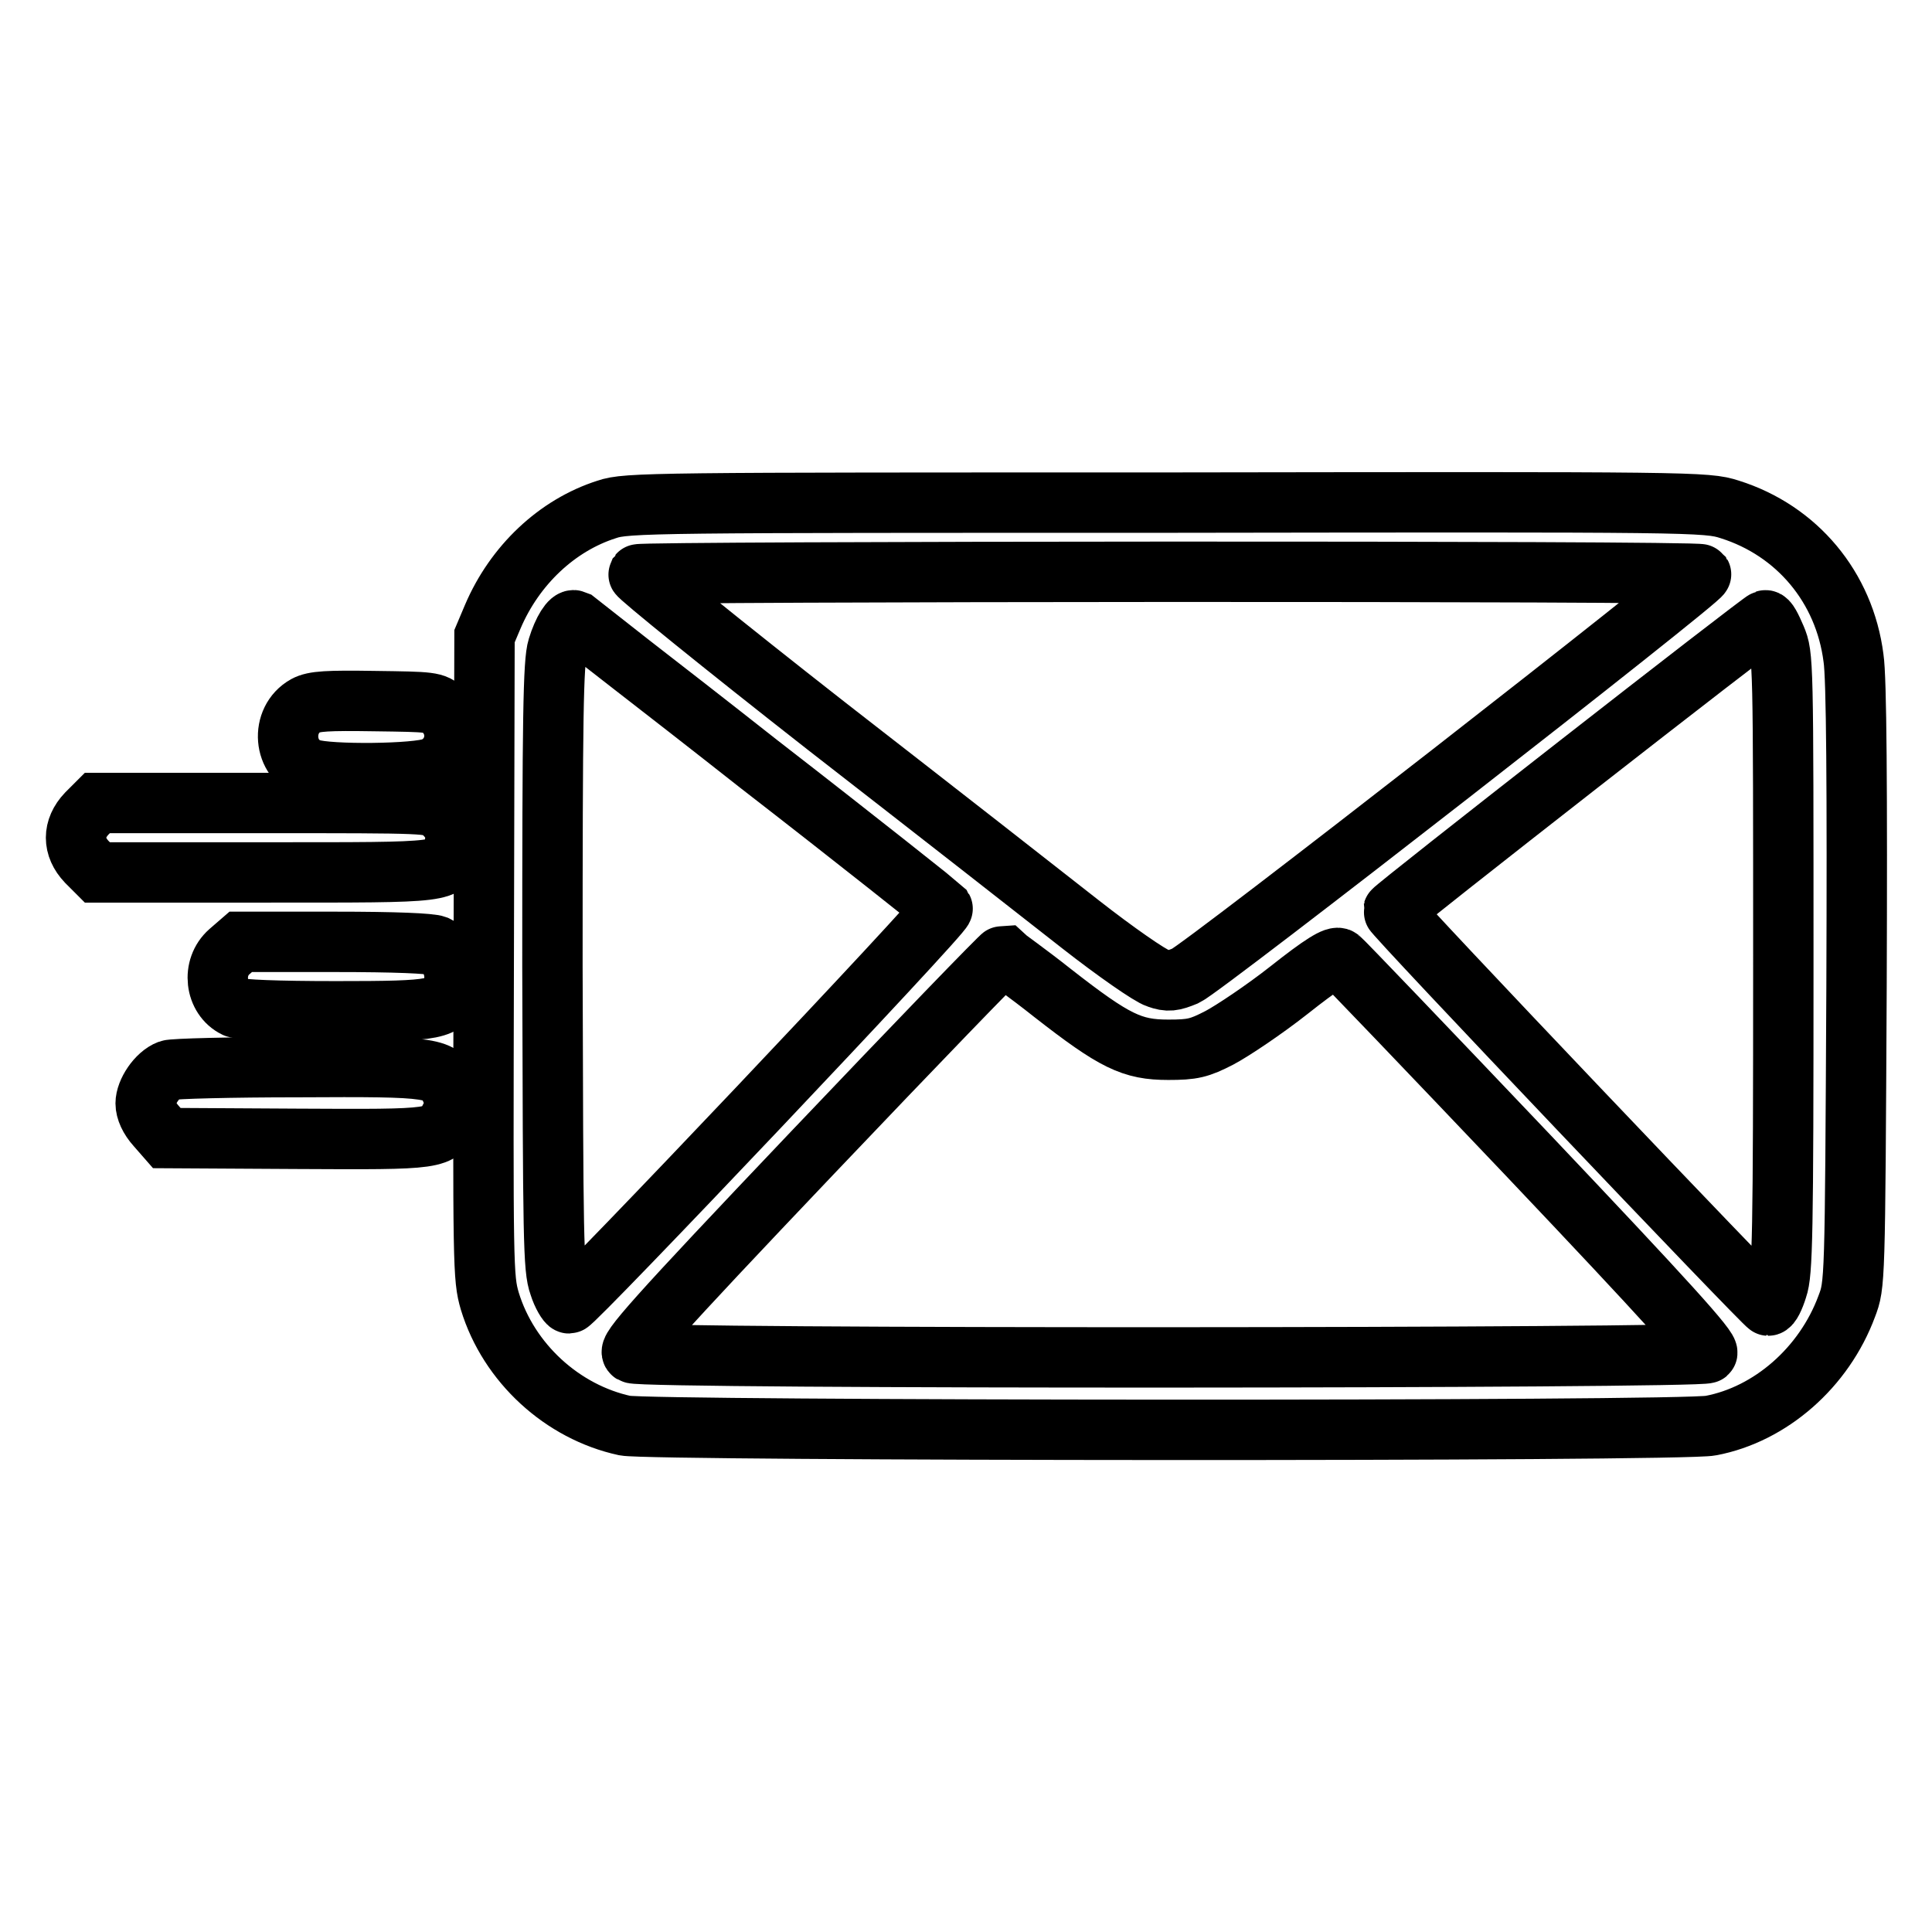
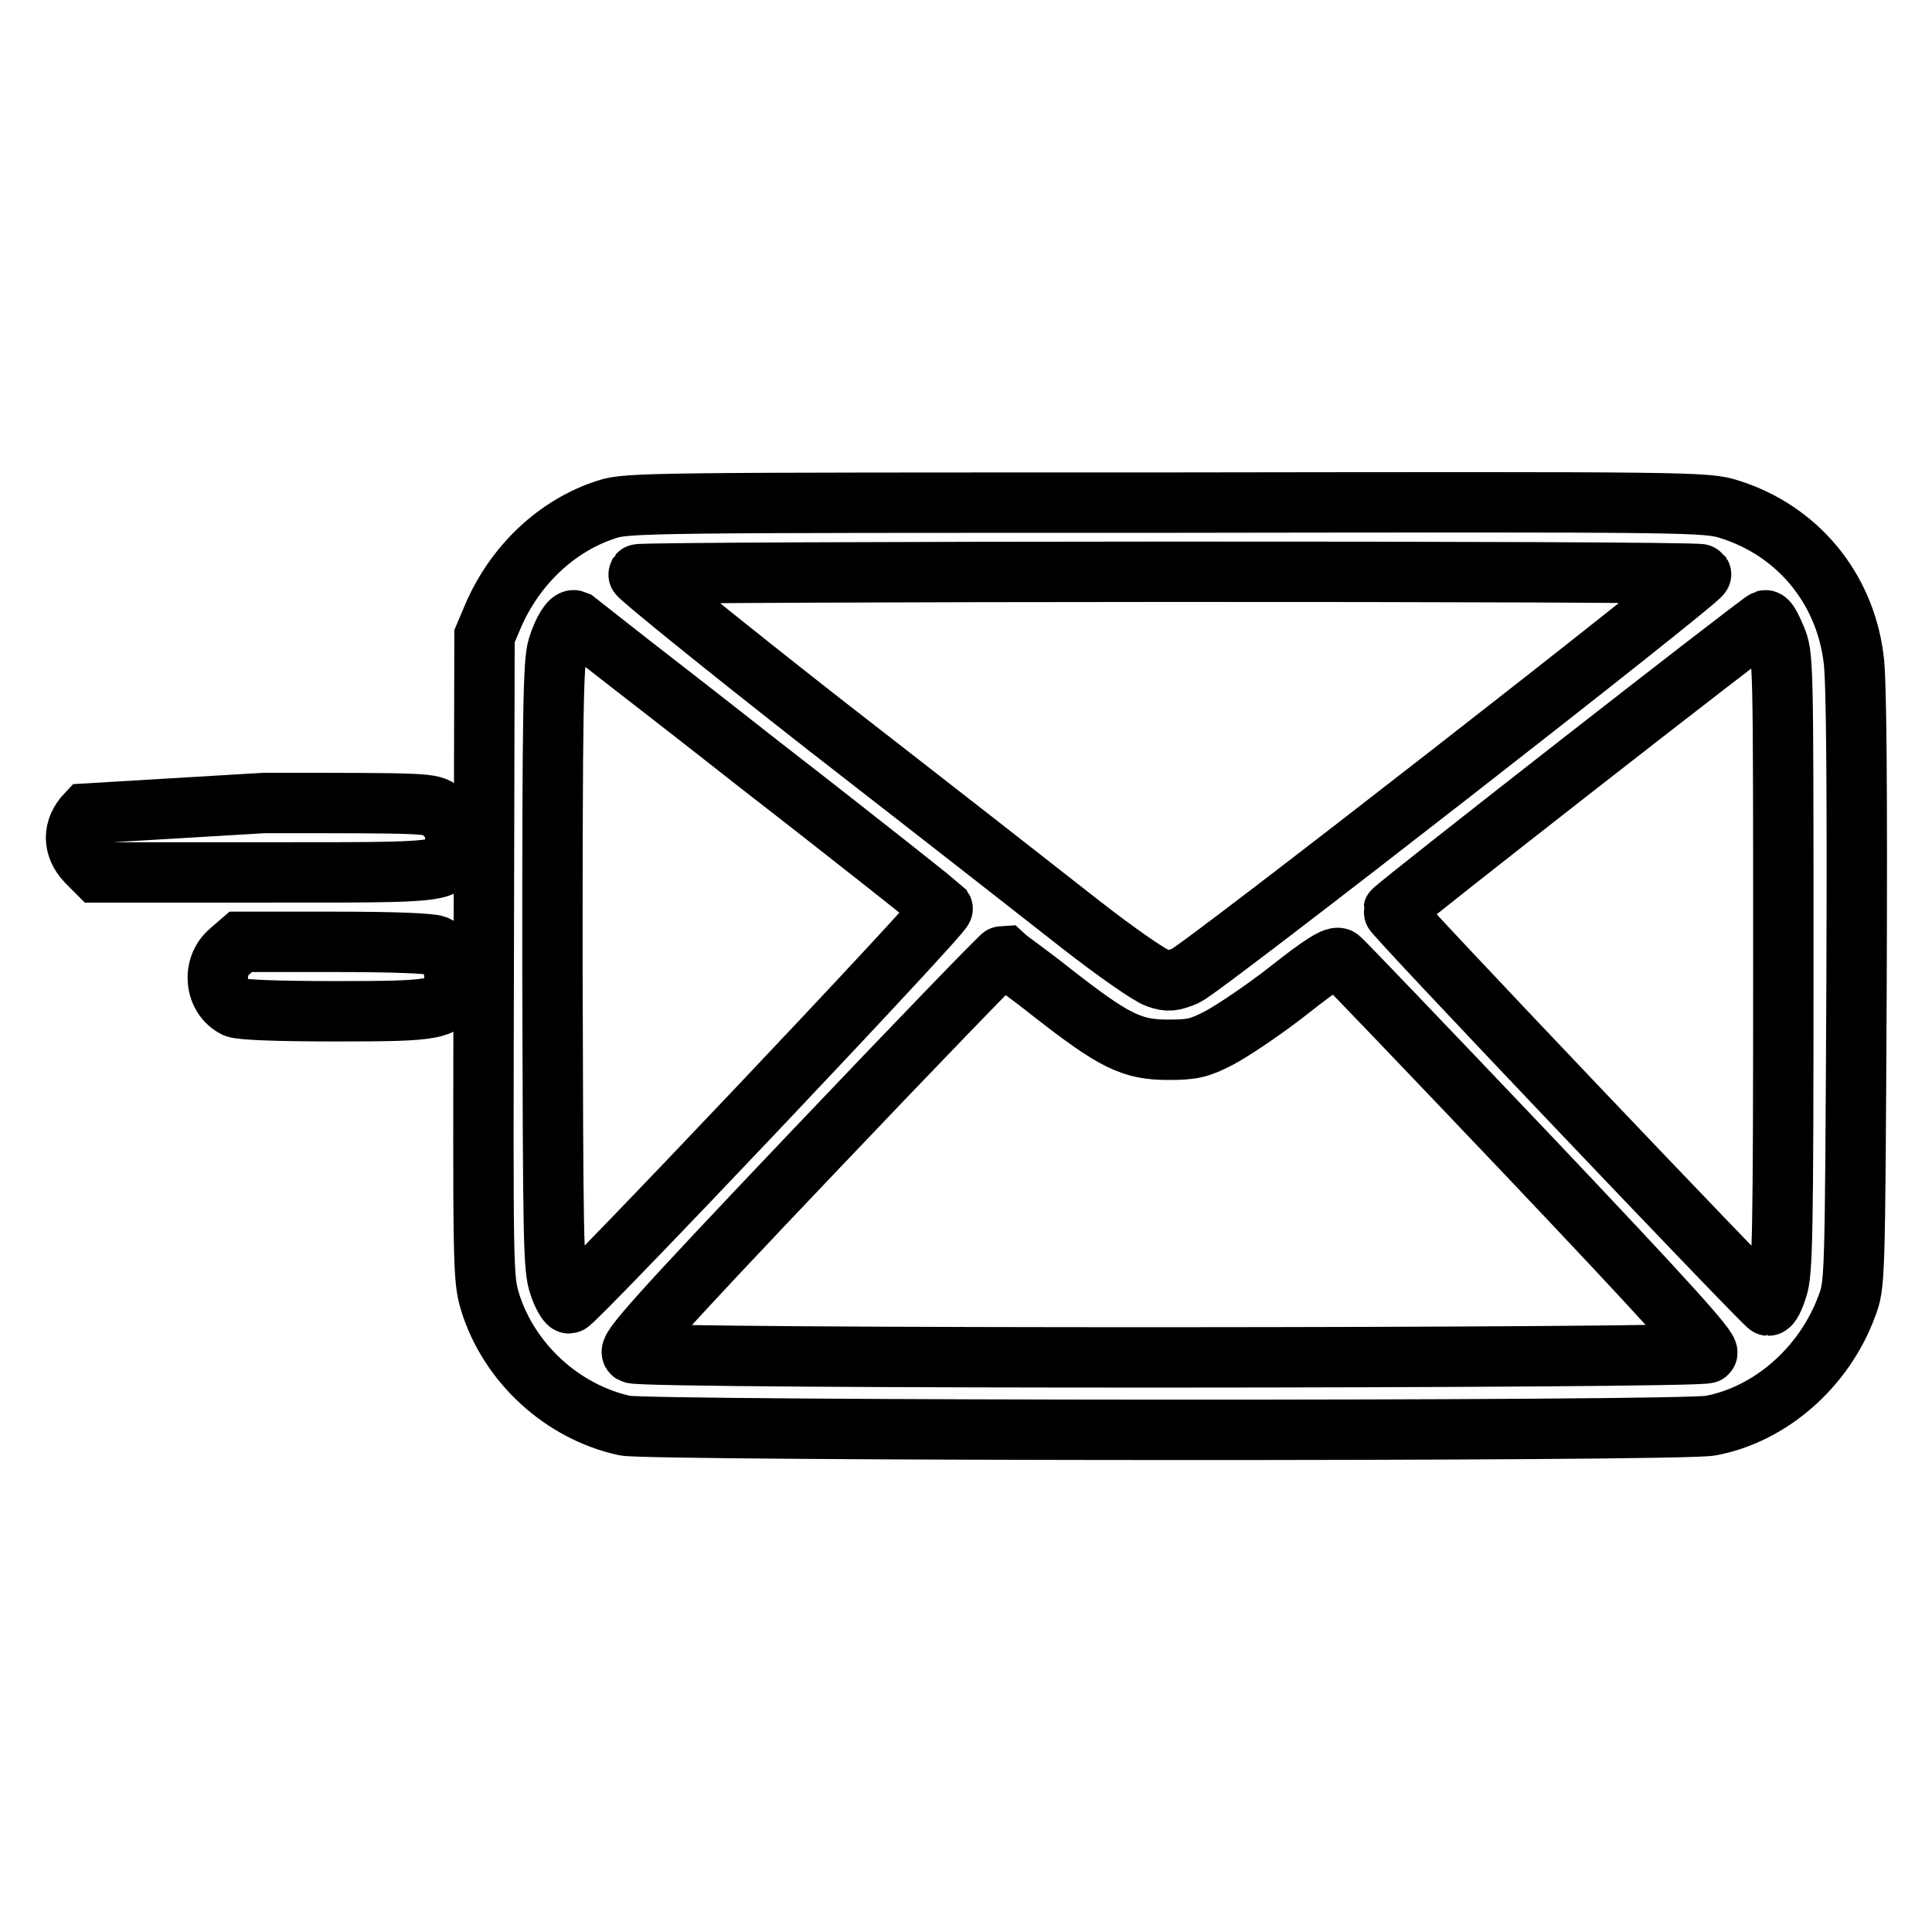
<svg xmlns="http://www.w3.org/2000/svg" version="1.1" x="0px" y="0px" viewBox="0 0 256 256" enable-background="new 0 0 256 256" xml:space="preserve">
  <g>
    <g>
      <g>
        <path stroke-width="8" fill-opacity="0" stroke="#000000" d="M80.4,67.5c-6.6,2.1-12.2,7.4-15.1,14.2l-1.1,2.6l-0.1,42.5C64,168,64,169.3,64.9,172.4c2.5,8.2,9.6,14.7,17.9,16.5c3.4,0.7,140.1,0.8,143.9,0c7.9-1.5,15-7.7,18-15.8c1.1-2.9,1.1-2.9,1.3-42.4c0.1-26.2,0-40.9-0.4-43.5c-1.2-9.4-7.5-16.9-16.4-19.7c-3.1-1-4.6-1-74.6-0.9C86.7,66.6,83,66.6,80.4,67.5z M225.4,76.1c0.3,0.5-65.9,52.1-68.3,53.2c-1.7,0.7-2.3,0.8-3.7,0.3c-1-0.3-5.6-3.5-10.2-7.1c-4.7-3.7-19.8-15.5-33.7-26.3c-13.8-10.8-25-19.9-24.9-20.1C84.9,75.7,225,75.6,225.4,76.1z M100.5,101.2c13.3,10.3,24.2,19,24.4,19.2c0.3,0.5-48.8,52.3-49.5,52.3c-0.2,0-0.9-1.1-1.3-2.4c-0.8-2.2-0.8-6-0.9-42.3c0-33,0.1-40.3,0.7-42.2c0.7-2.3,1.7-3.8,2.2-3.6C76.2,82.3,87.3,90.8,100.5,101.2z M235.3,84.5c1,2.4,1,2.7,1,43.2c0,36-0.1,41-0.8,43c-0.4,1.3-0.9,2.3-1.2,2.3c-0.4,0-49.8-51.9-49.7-52.3c0.1-0.4,48.9-38.5,49.3-38.5C234.2,82.1,234.7,83.1,235.3,84.5z M139.5,131.6c8.2,6.4,10.5,7.5,15.3,7.5c3.2,0,4.1-0.2,6.8-1.6c1.7-0.9,5.9-3.7,9.2-6.3c4.3-3.4,6.2-4.6,6.7-4.2c0.3,0.2,11.6,12,25,26.1c18.2,19.2,24.2,25.8,23.7,26.2c-0.7,0.7-141.2,0.8-142.4,0c-0.7-0.4,2.6-4.2,23.9-26.6c13.6-14.3,25-26.1,25.2-26.1C133.1,126.8,136.1,128.9,139.5,131.6z" />
-         <path stroke-width="8" fill-opacity="0" stroke="#000000" d="M40.5,93.5c-3.4,1.9-3,7.2,0.7,8.4c2.3,0.8,14.1,0.7,16.2-0.2c3.1-1.3,3.8-5.3,1.3-7.6c-1.1-1.1-1.6-1.1-9-1.2C43.4,92.8,41.6,92.9,40.5,93.5z" />
-         <path stroke-width="8" fill-opacity="0" stroke="#000000" d="M11.5,107.8c-1.9,2-1.9,4.4,0,6.4l1.4,1.4h22.3c24.6,0,23.8,0.1,24.9-3.1c0.6-2,0.1-3.6-1.7-5.1c-1.3-1-1.6-1-23.4-1H12.9L11.5,107.8z" />
+         <path stroke-width="8" fill-opacity="0" stroke="#000000" d="M11.5,107.8c-1.9,2-1.9,4.4,0,6.4l1.4,1.4h22.3c24.6,0,23.8,0.1,24.9-3.1c0.6-2,0.1-3.6-1.7-5.1c-1.3-1-1.6-1-23.4-1L11.5,107.8z" />
        <path stroke-width="8" fill-opacity="0" stroke="#000000" d="M30.4,126.1c-2.4,2.1-1.9,6.1,0.8,7.4c0.7,0.3,5.4,0.5,13.3,0.5c13.6,0,14.5-0.2,15.5-3.1c0.7-2.1-0.3-4.7-2.2-5.6c-0.8-0.3-5.3-0.5-13.5-0.5H31.9L30.4,126.1z" />
-         <path stroke-width="8" fill-opacity="0" stroke="#000000" d="M22.4,141.8c-1.6,0.6-3.1,2.9-3.1,4.4c0,0.9,0.5,2,1.4,3l1.4,1.6l17.2,0.1c19,0.1,18.9,0.1,20.4-2.9c0.8-1.6,0.8-1.9,0.1-3.5c-1.3-3.1-2-3.2-20.3-3.1C30.7,141.4,22.9,141.6,22.4,141.8z" />
      </g>
    </g>
  </g>
</svg>